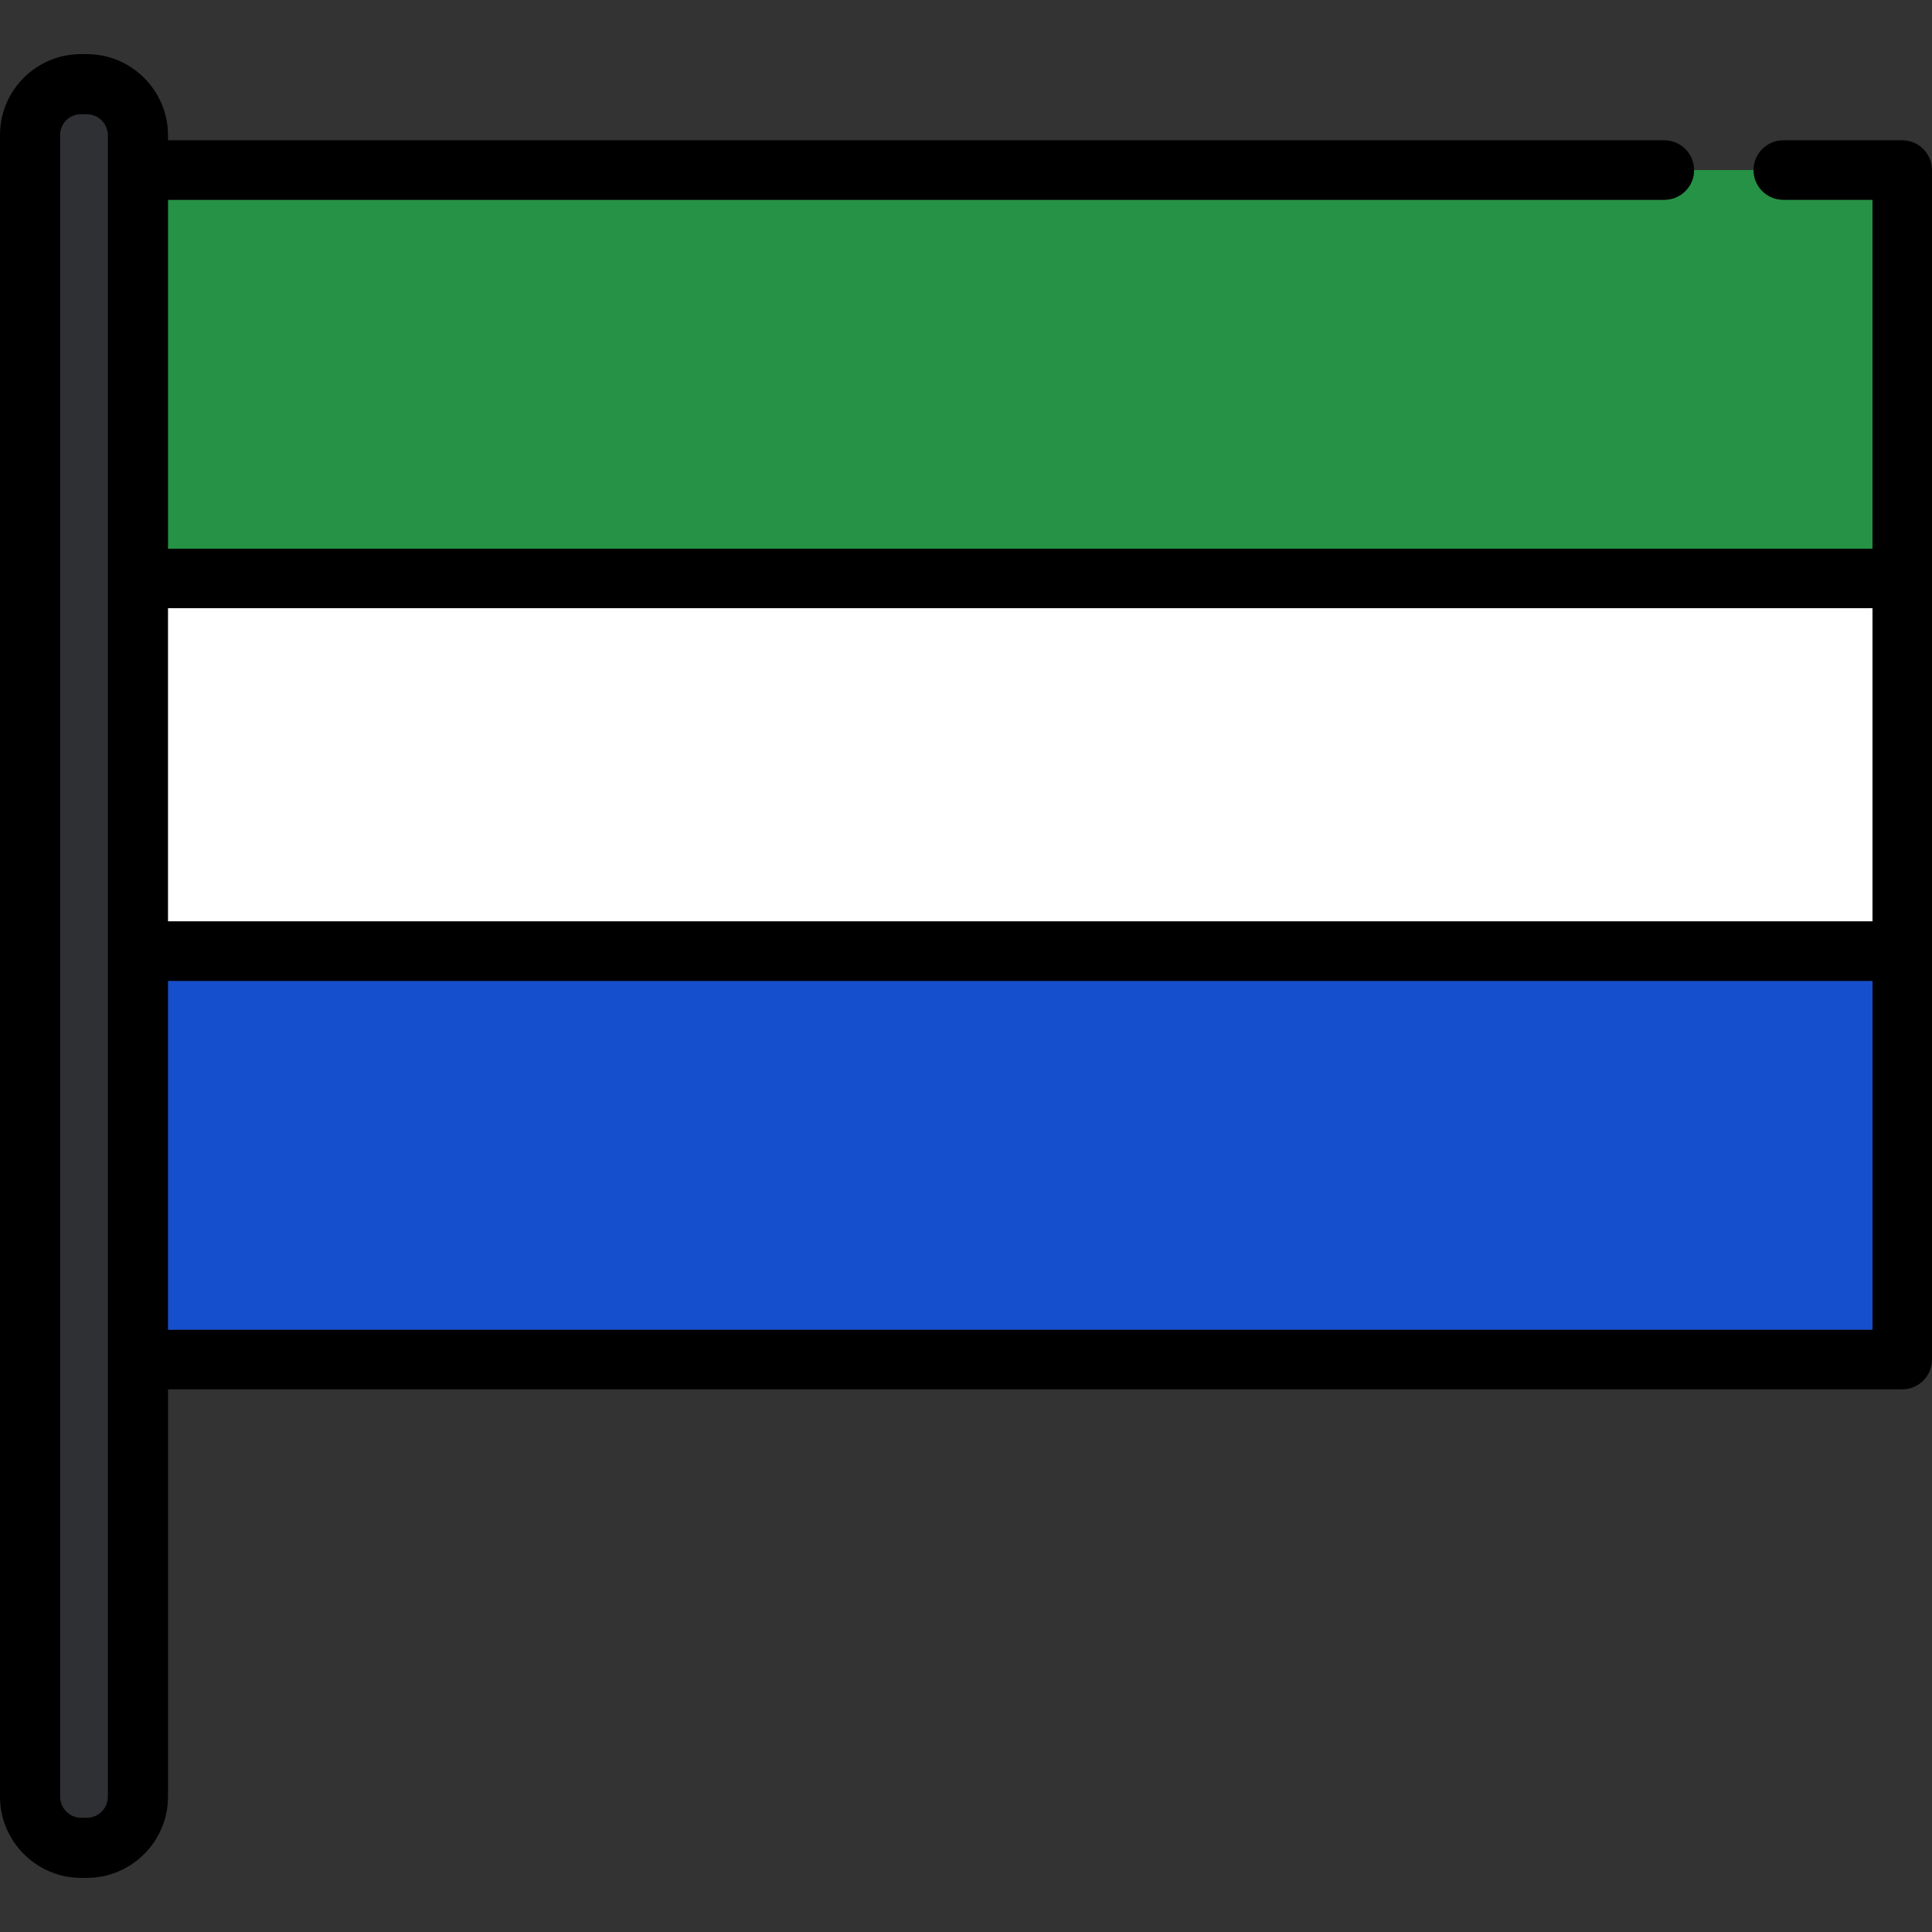
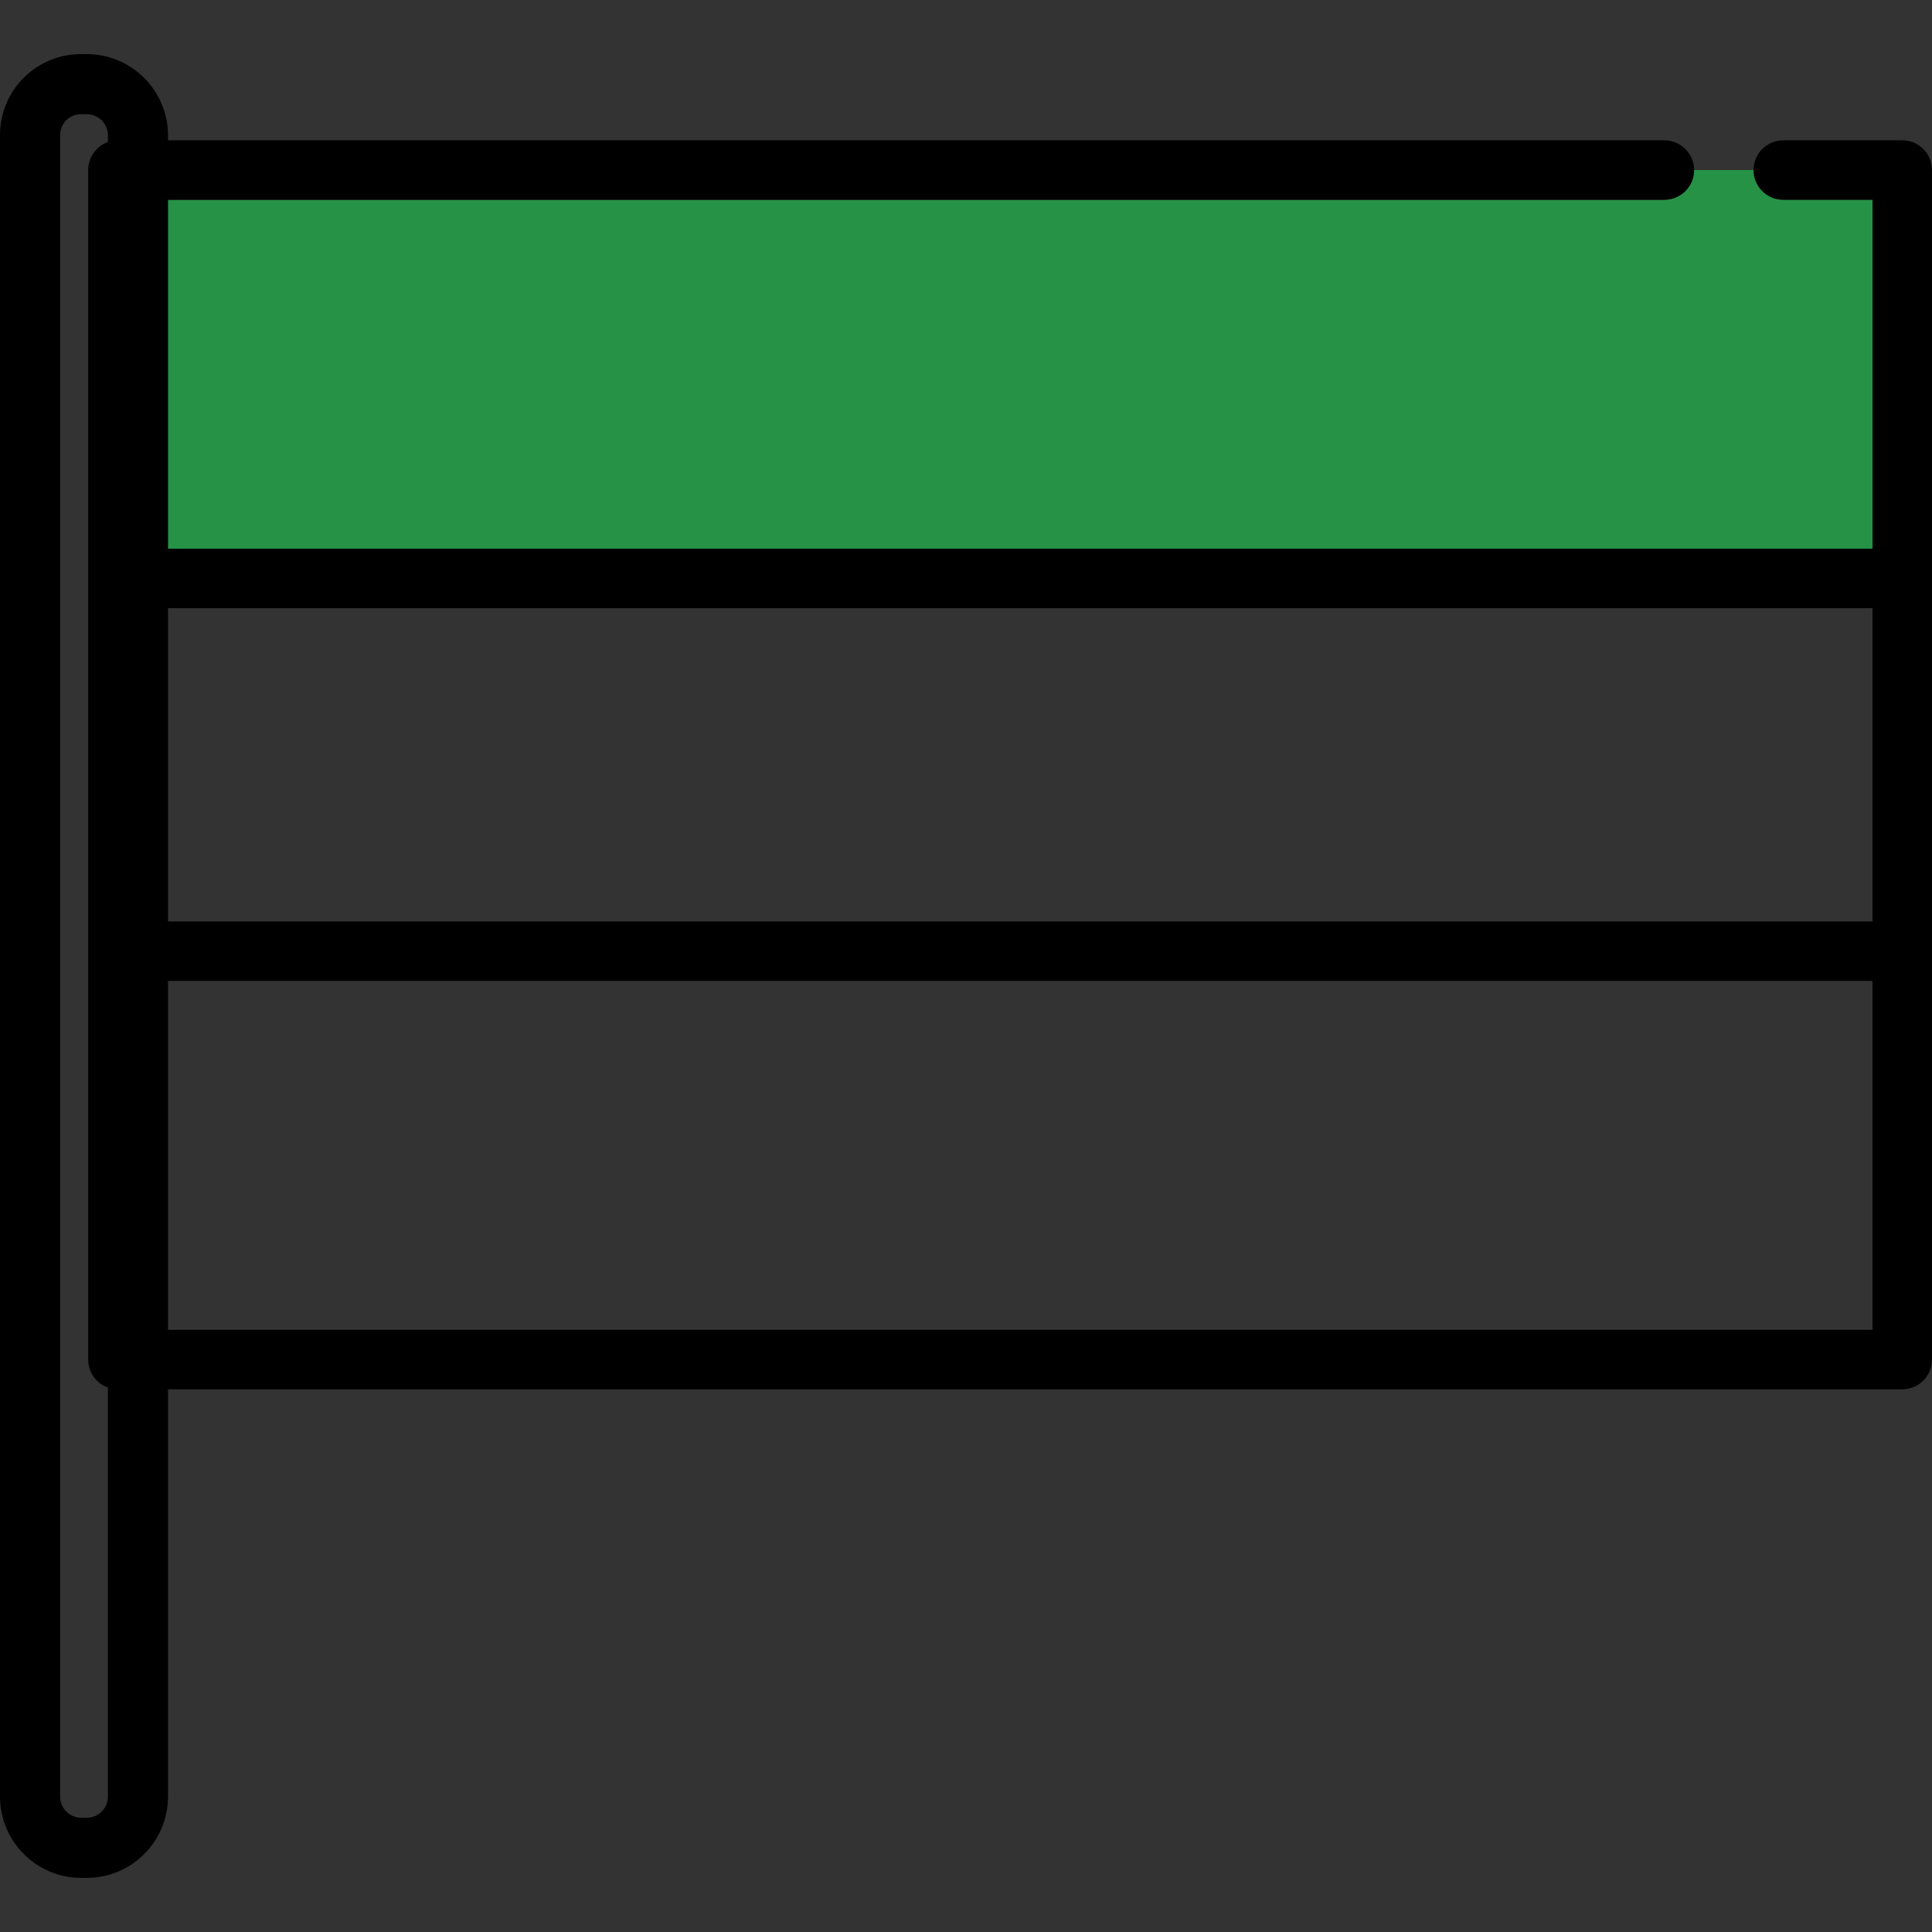
<svg xmlns="http://www.w3.org/2000/svg" version="1.1" id="Layer_1" viewBox="0 0 512 512" xml:space="preserve">
  <rect x="0" y="0" width="512" height="512" fill="#333333" stroke="none" />
-   <rect x="39.132" y="161.174" style="fill:#FFFFFF;" width="457.103" height="83.014" />
-   <rect x="39.132" y="259.952" style="fill:#164FCE;" width="457.103" height="92.468" />
  <path style="fill:#259245;" d="M441.07,52.941H39.132v92.472h457.106V52.941h-23.643c-4.354,0-7.881-3.528-7.881-7.881h-15.763  C448.952,49.413,445.423,52.941,441.07,52.941z" />
  <path d="M504.118,37.178h-31.524c-4.354,0-7.881,3.528-7.881,7.882c0,4.353,3.527,7.881,7.881,7.881h23.643v92.472H39.132V52.941  H441.07c4.354,0,7.882-3.528,7.882-7.881c0-4.354-3.528-7.882-7.882-7.882H31.25c-4.353,0-7.881,3.528-7.881,7.882v315.244  c0,4.354,3.528,7.882,7.881,7.882h472.868c4.354,0,7.882-3.528,7.882-7.882V45.06C512,40.706,508.472,37.178,504.118,37.178z   M39.132,161.175h457.106v83.014H39.132V161.175z M39.132,352.424v-92.472h457.106v92.472H39.132z" />
-   <path style="fill:#2E3033;" d="M21.536,488.1c-6.603,0-11.976-5.373-11.976-11.976V35.766c0-6.542,5.323-11.865,11.865-11.865h1.565  c6.604,0,11.976,5.373,11.976,11.976v440.247c0,6.604-5.373,11.976-11.976,11.976h-1.454V488.1z" />
  <path d="M22.99,14.34h-1.565C9.611,14.34,0,23.951,0,35.766v440.358C0,488,9.661,497.66,21.536,497.66h1.453  c11.876,0,21.536-9.661,21.536-21.536V35.876C44.526,24.001,34.865,14.34,22.99,14.34z M28.592,476.124  c0,3.089-2.513,5.602-5.602,5.602h-1.453c-3.089,0-5.602-2.513-5.602-5.602V35.766c0-3.028,2.463-5.492,5.492-5.492h1.565  c3.089,0,5.602,2.513,5.602,5.602v440.248H28.592z" />
</svg>